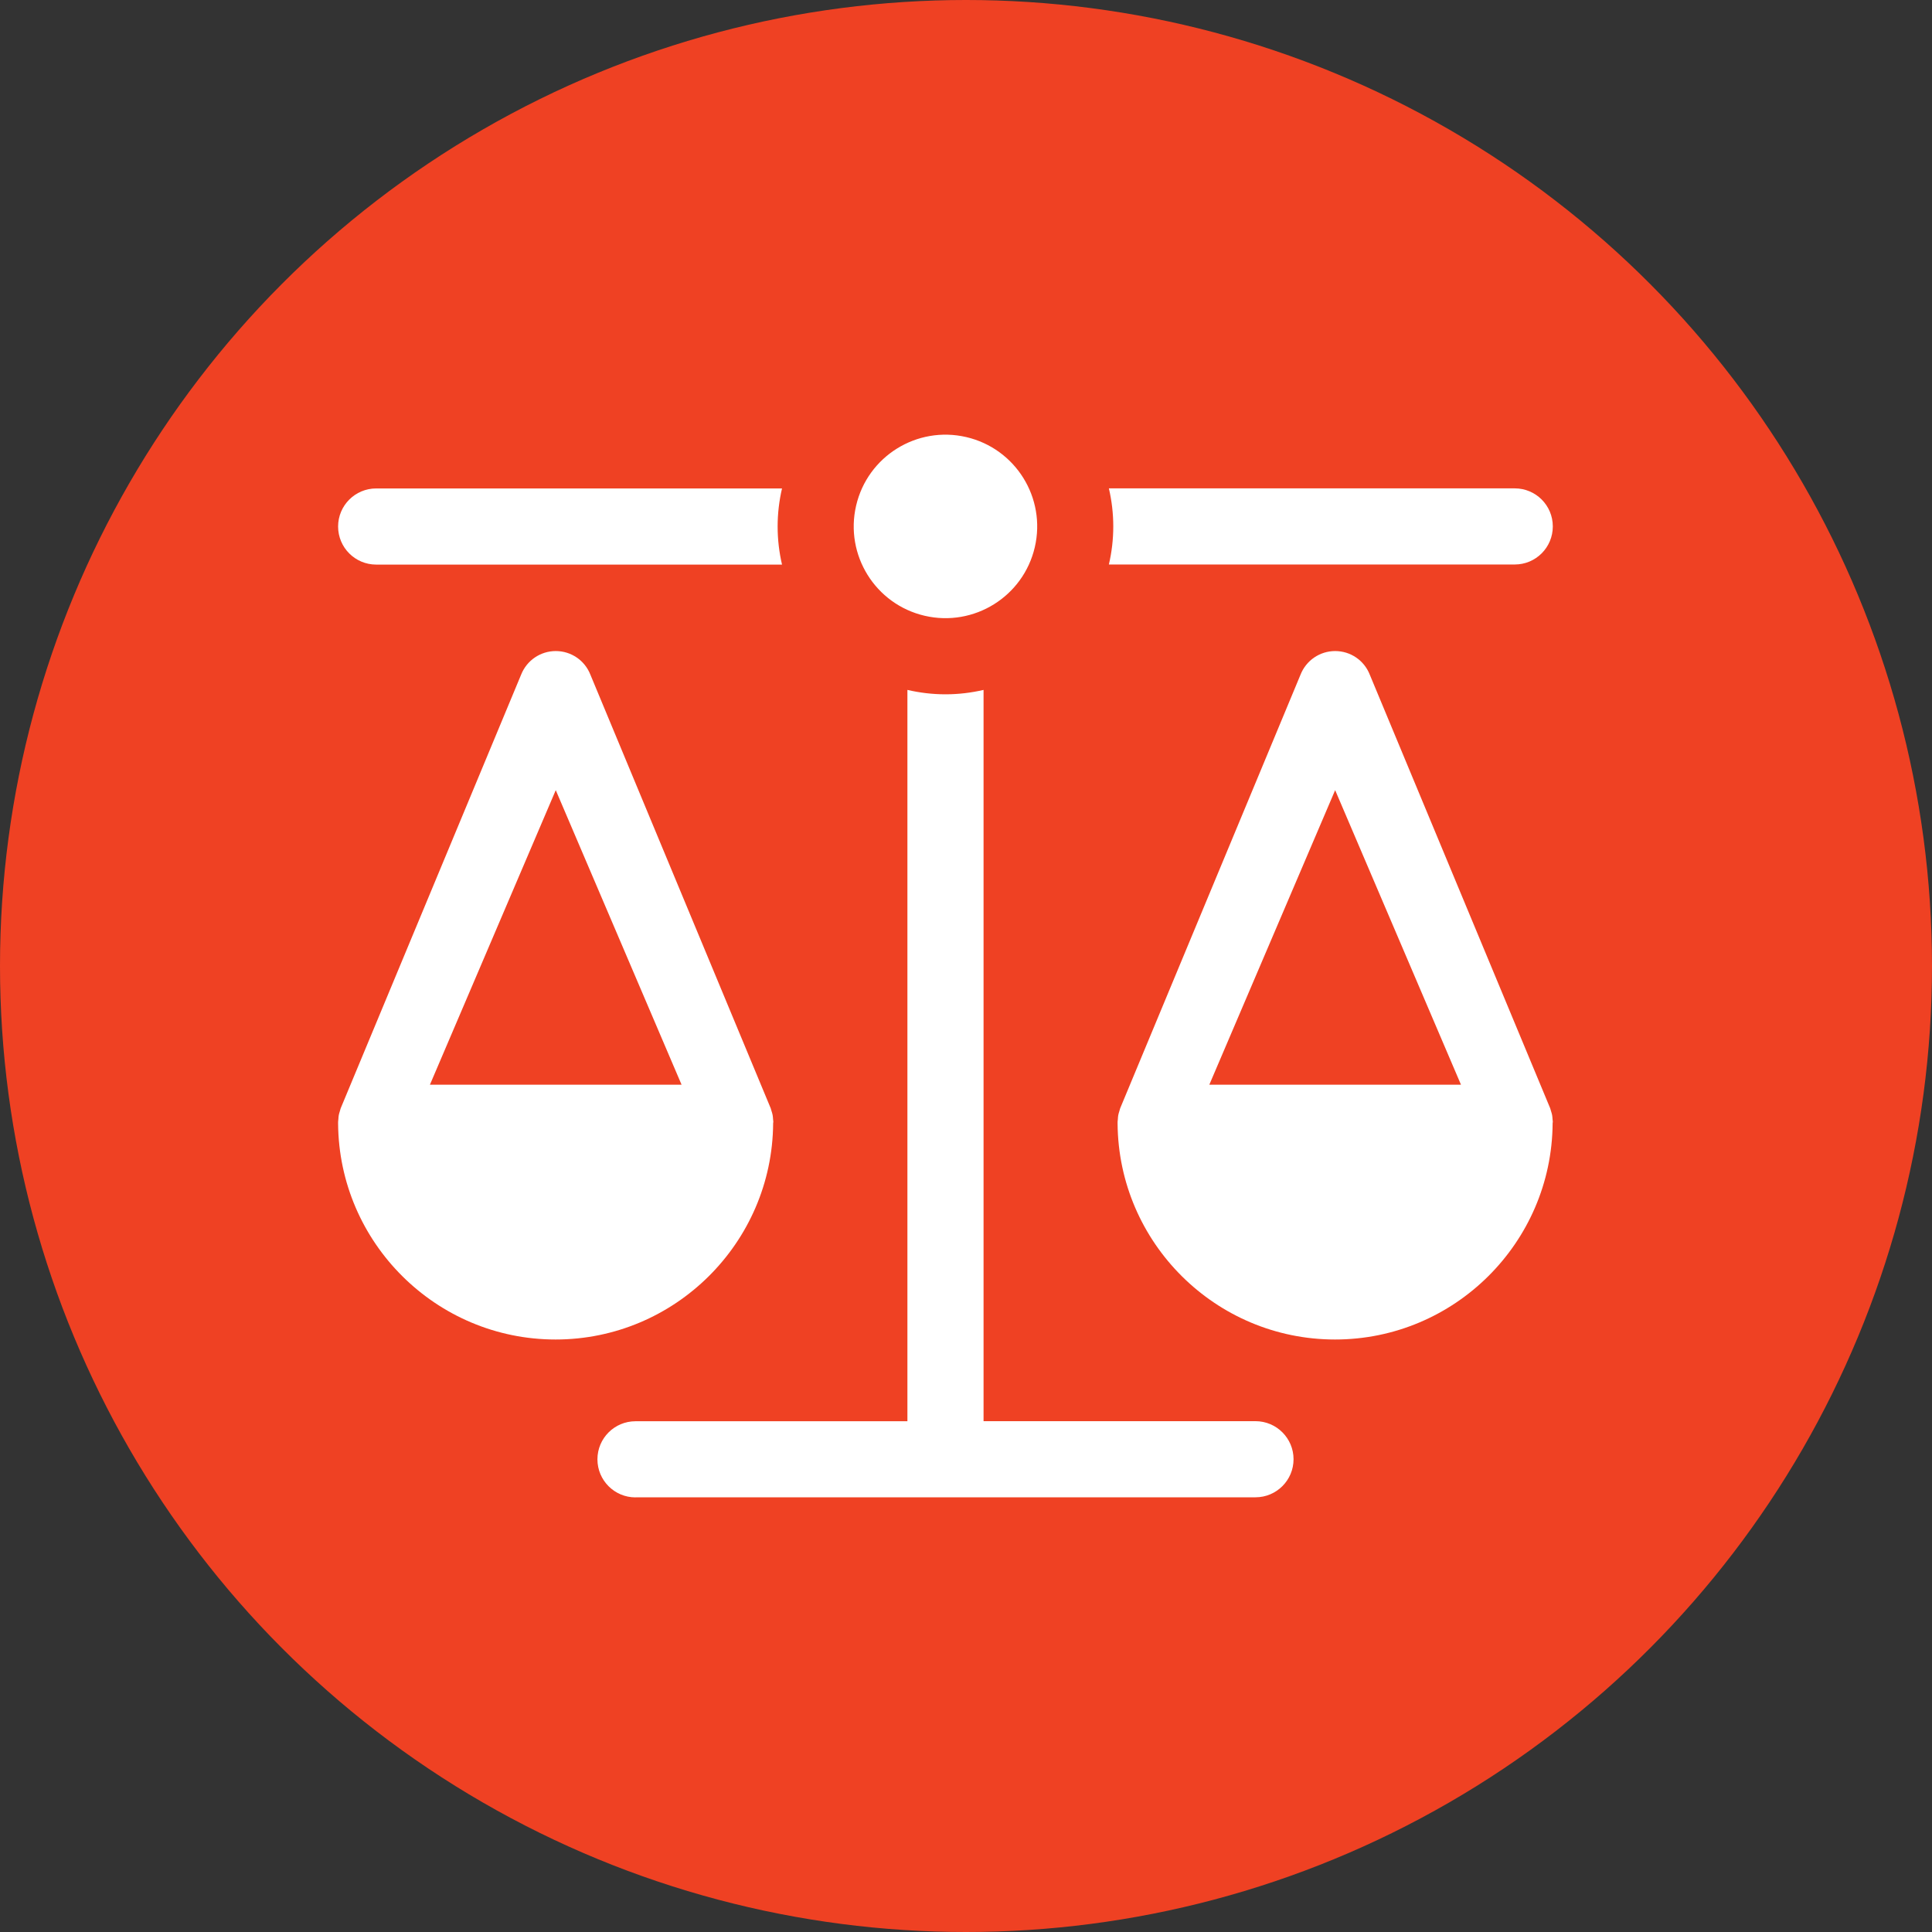
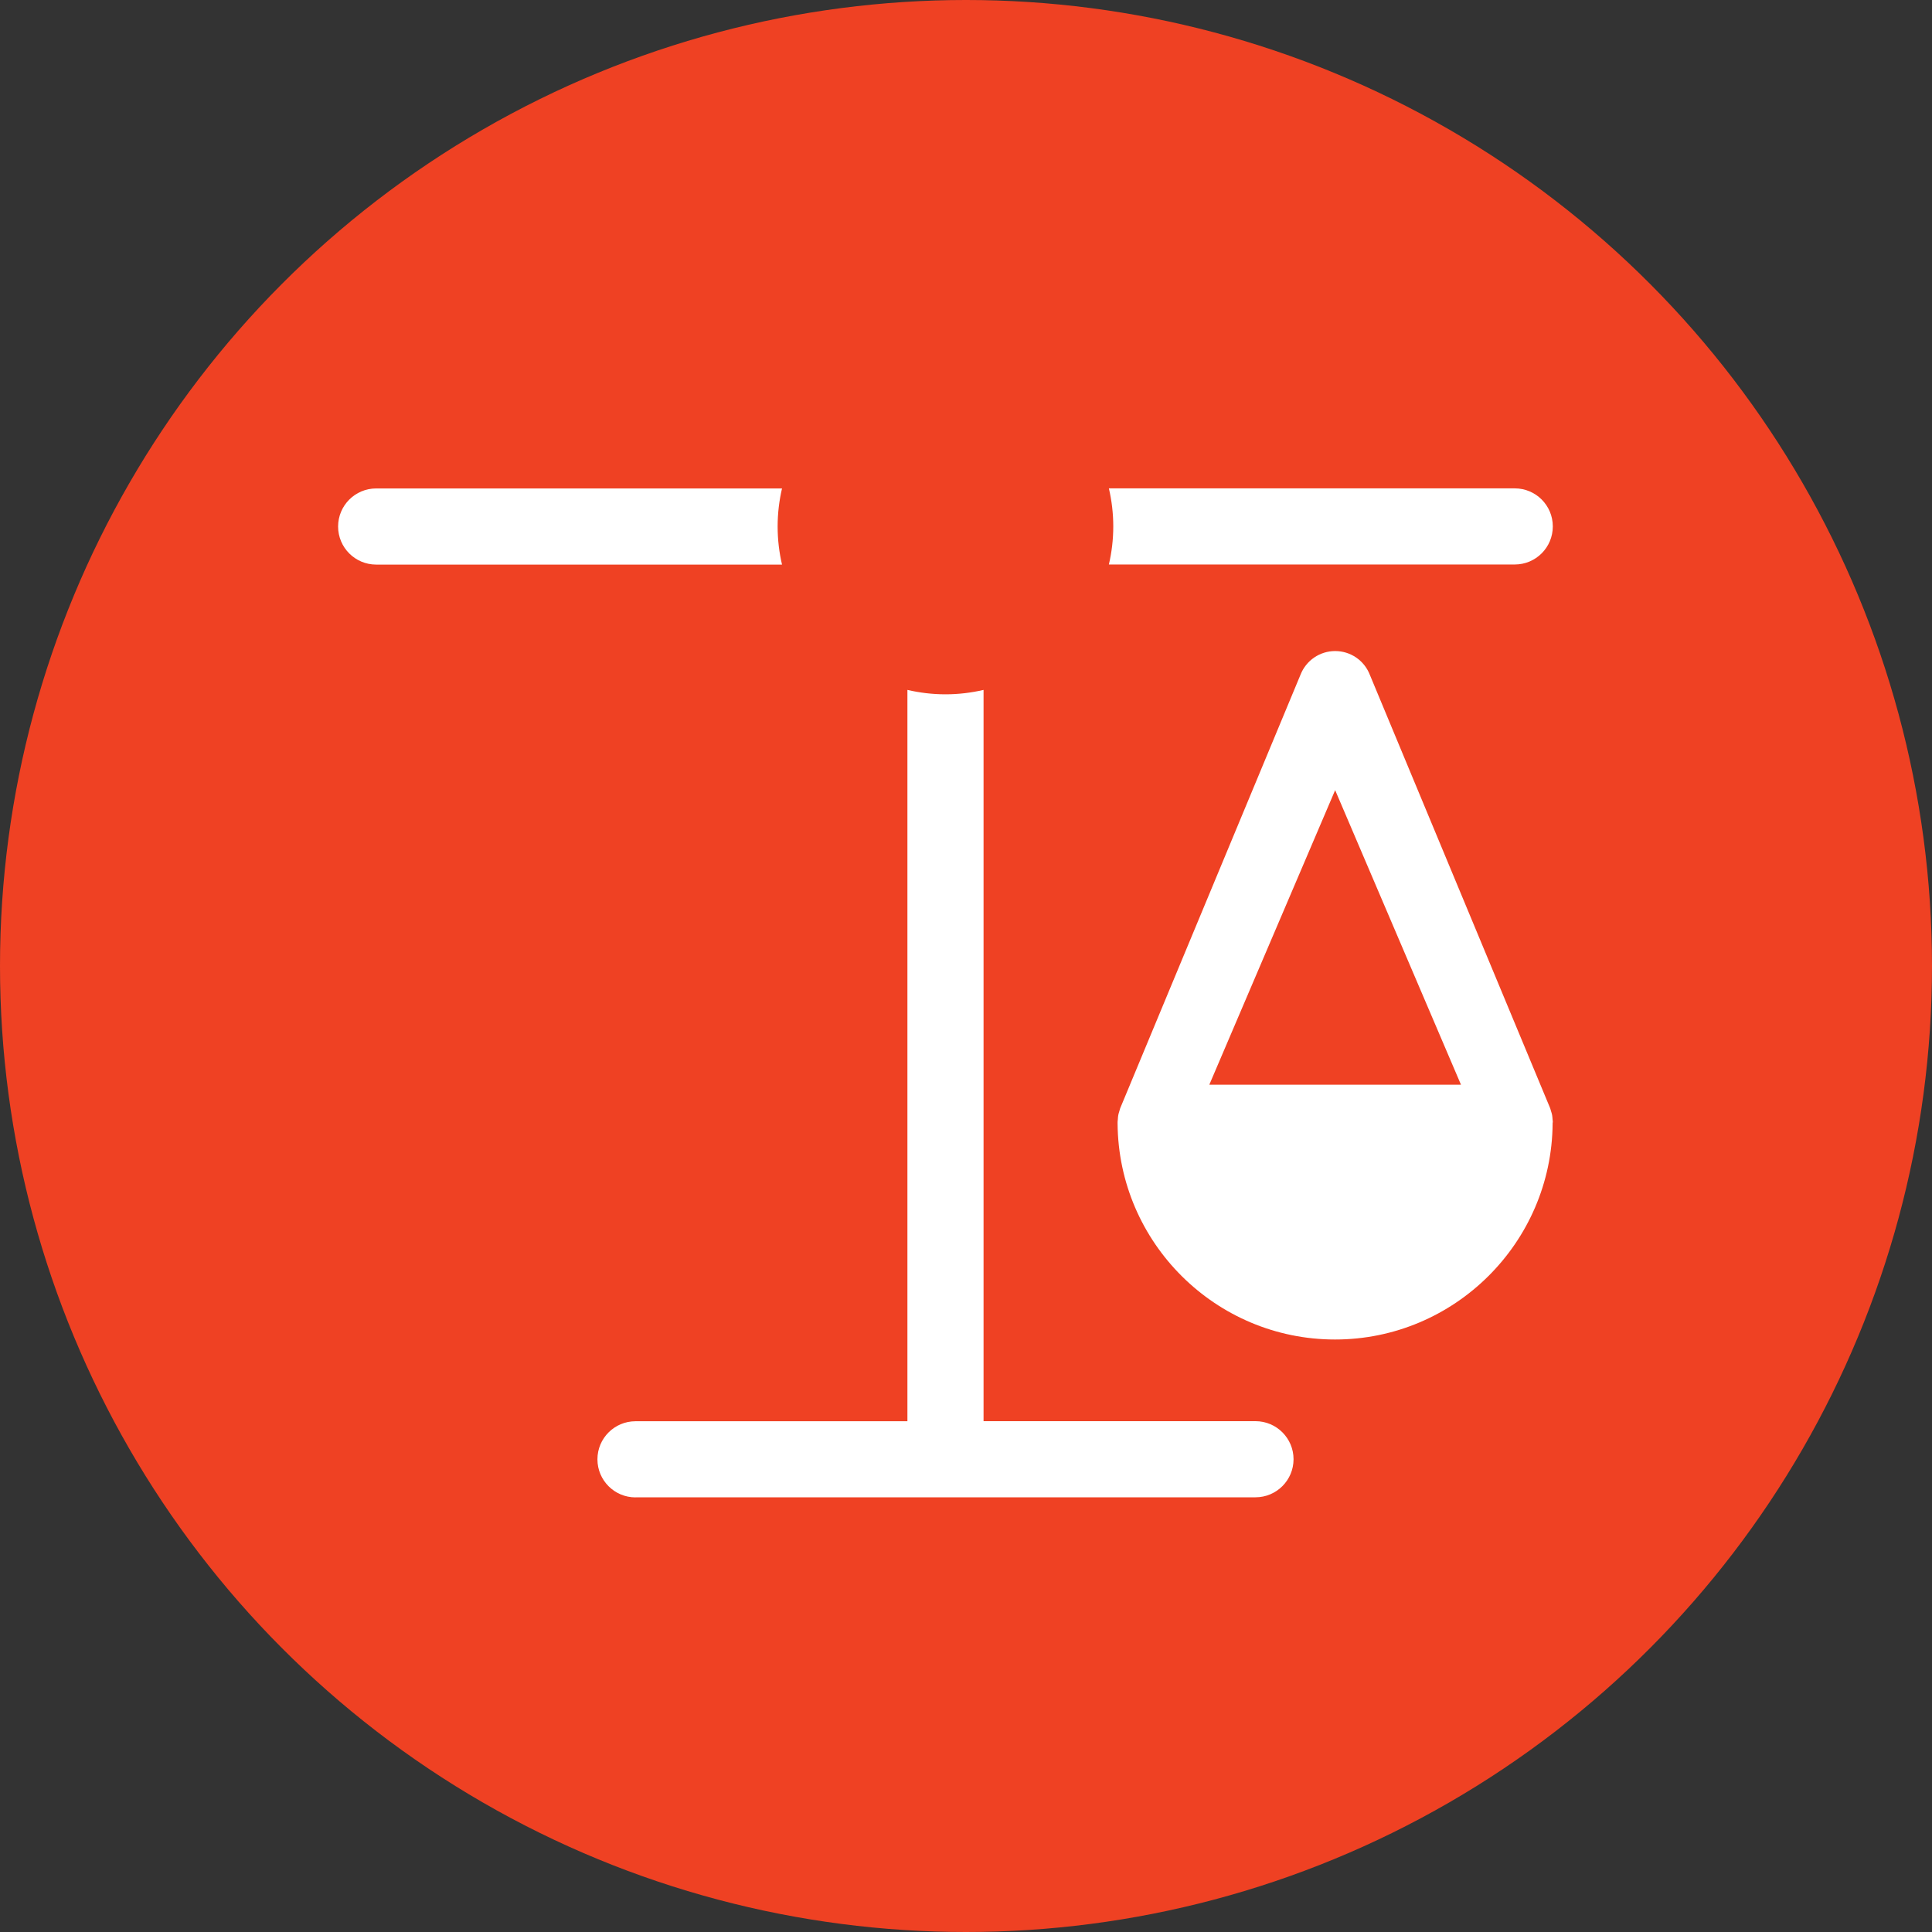
<svg xmlns="http://www.w3.org/2000/svg" width="126" height="126" viewBox="0 0 126 126" fill="none">
  <rect x="0" y="0" width="126" height="126" fill="#333333" stroke="none" />
  <circle cx="63" cy="63" r="63" fill="#EF4123" />
  <g clip-path="url(#clip0_453_25627)">
-     <path d="M50.434 73.209C50.434 73.209 50.434 73.181 50.434 73.17C50.434 73.108 50.422 73.052 50.417 72.996C50.411 72.906 50.406 72.81 50.389 72.721C50.372 72.631 50.344 72.546 50.316 72.457C50.299 72.4 50.288 72.344 50.265 72.282L38.503 44C38.138 43.067 37.245 42.46 36.245 42.46C35.245 42.46 34.352 43.073 33.986 44L22.218 72.282C22.196 72.339 22.19 72.395 22.168 72.457C22.14 72.546 22.112 72.631 22.095 72.721C22.078 72.81 22.072 72.906 22.067 72.996C22.067 73.052 22.05 73.108 22.05 73.17C22.05 73.181 22.05 73.198 22.05 73.209C22.05 73.232 22.05 73.249 22.05 73.271C22.106 81.051 28.448 87.359 36.233 87.359C44.019 87.359 50.366 81.045 50.422 73.271C50.422 73.249 50.422 73.232 50.422 73.209H50.434ZM36.245 51.532L44.451 70.743H28.038L36.245 51.532Z" fill="white" />
    <path d="M101.27 73.209C101.27 73.209 101.27 73.181 101.27 73.17C101.27 73.108 101.258 73.052 101.253 72.996C101.247 72.906 101.242 72.81 101.225 72.721C101.208 72.631 101.18 72.546 101.152 72.457C101.135 72.4 101.124 72.344 101.101 72.282L89.333 44C88.968 43.067 88.075 42.46 87.075 42.46C86.075 42.46 85.182 43.073 84.817 44L73.054 72.282C73.032 72.339 73.026 72.395 73.004 72.457C72.976 72.546 72.948 72.631 72.931 72.721C72.914 72.81 72.908 72.906 72.903 72.996C72.903 73.052 72.886 73.108 72.886 73.17C72.886 73.181 72.886 73.198 72.886 73.209C72.886 73.232 72.886 73.249 72.886 73.271C72.942 81.051 79.284 87.359 87.069 87.359C94.855 87.359 101.202 81.045 101.258 73.271C101.258 73.249 101.258 73.232 101.258 73.209H101.27ZM87.075 51.532L95.282 70.743H78.868L87.075 51.532Z" fill="white" />
    <path d="M51.001 31.855C50.816 32.653 50.715 33.484 50.715 34.338C50.715 35.192 50.816 36.023 51.001 36.821H24.533C23.162 36.821 22.05 35.709 22.05 34.338C22.05 32.968 23.162 31.855 24.533 31.855H51.001Z" fill="white" />
    <path d="M101.27 34.332C101.27 35.703 100.163 36.815 98.787 36.815H72.318C72.504 36.018 72.605 35.186 72.605 34.332C72.605 33.479 72.504 32.647 72.318 31.85H98.787C100.157 31.85 101.27 32.956 101.27 34.332Z" fill="white" />
    <path d="M41.446 97.65H81.879C83.249 97.65 84.362 96.538 84.362 95.167C84.362 93.797 83.249 92.685 81.879 92.685H64.145V44.994C63.347 45.179 62.516 45.281 61.662 45.281C60.808 45.281 59.977 45.179 59.179 44.994V92.69H41.446C40.075 92.69 38.963 93.802 38.963 95.173C38.963 96.544 40.075 97.656 41.446 97.656V97.65Z" fill="white" />
-     <path d="M67.487 35.688C68.236 32.47 66.234 29.254 63.016 28.505C59.798 27.756 56.582 29.758 55.834 32.976C55.085 36.194 57.086 39.41 60.304 40.159C63.522 40.907 66.738 38.906 67.487 35.688Z" fill="white" />
  </g>
  <defs>
    <clipPath id="clip0_453_25627">
      <rect width="79.22" height="69.3" fill="white" transform="translate(22.05 28.35)" />
    </clipPath>
  </defs>
</svg>